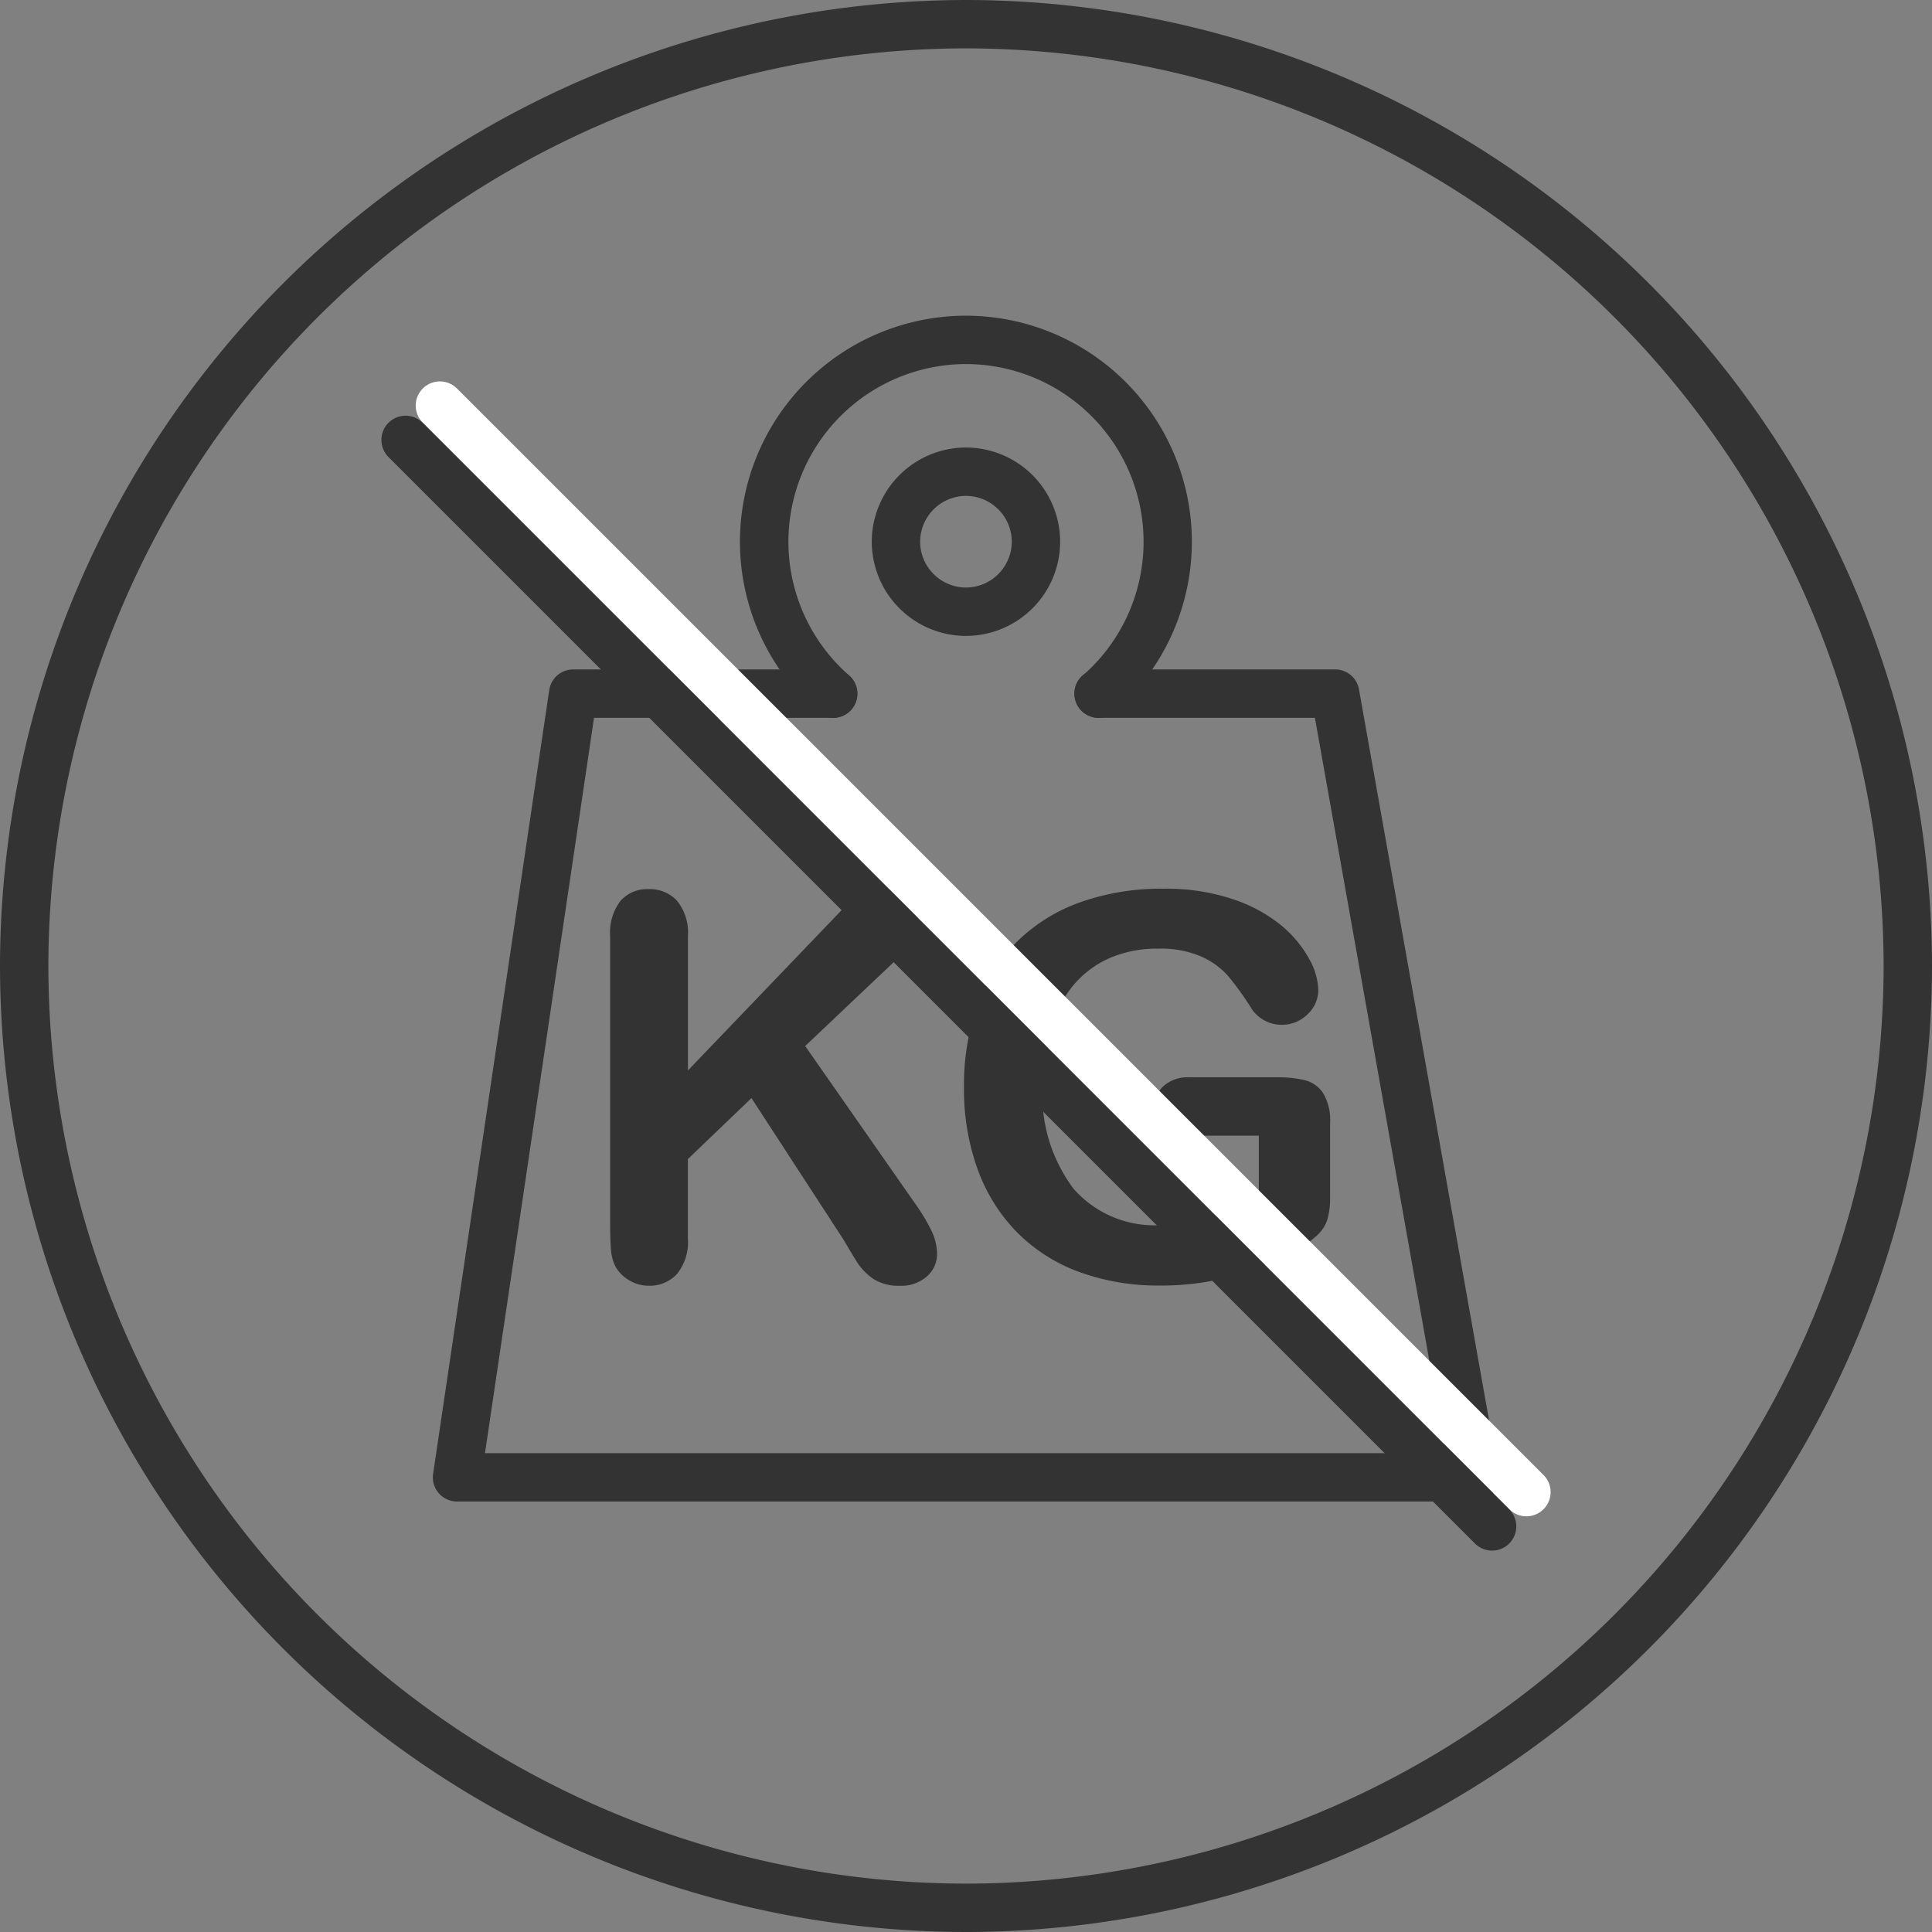
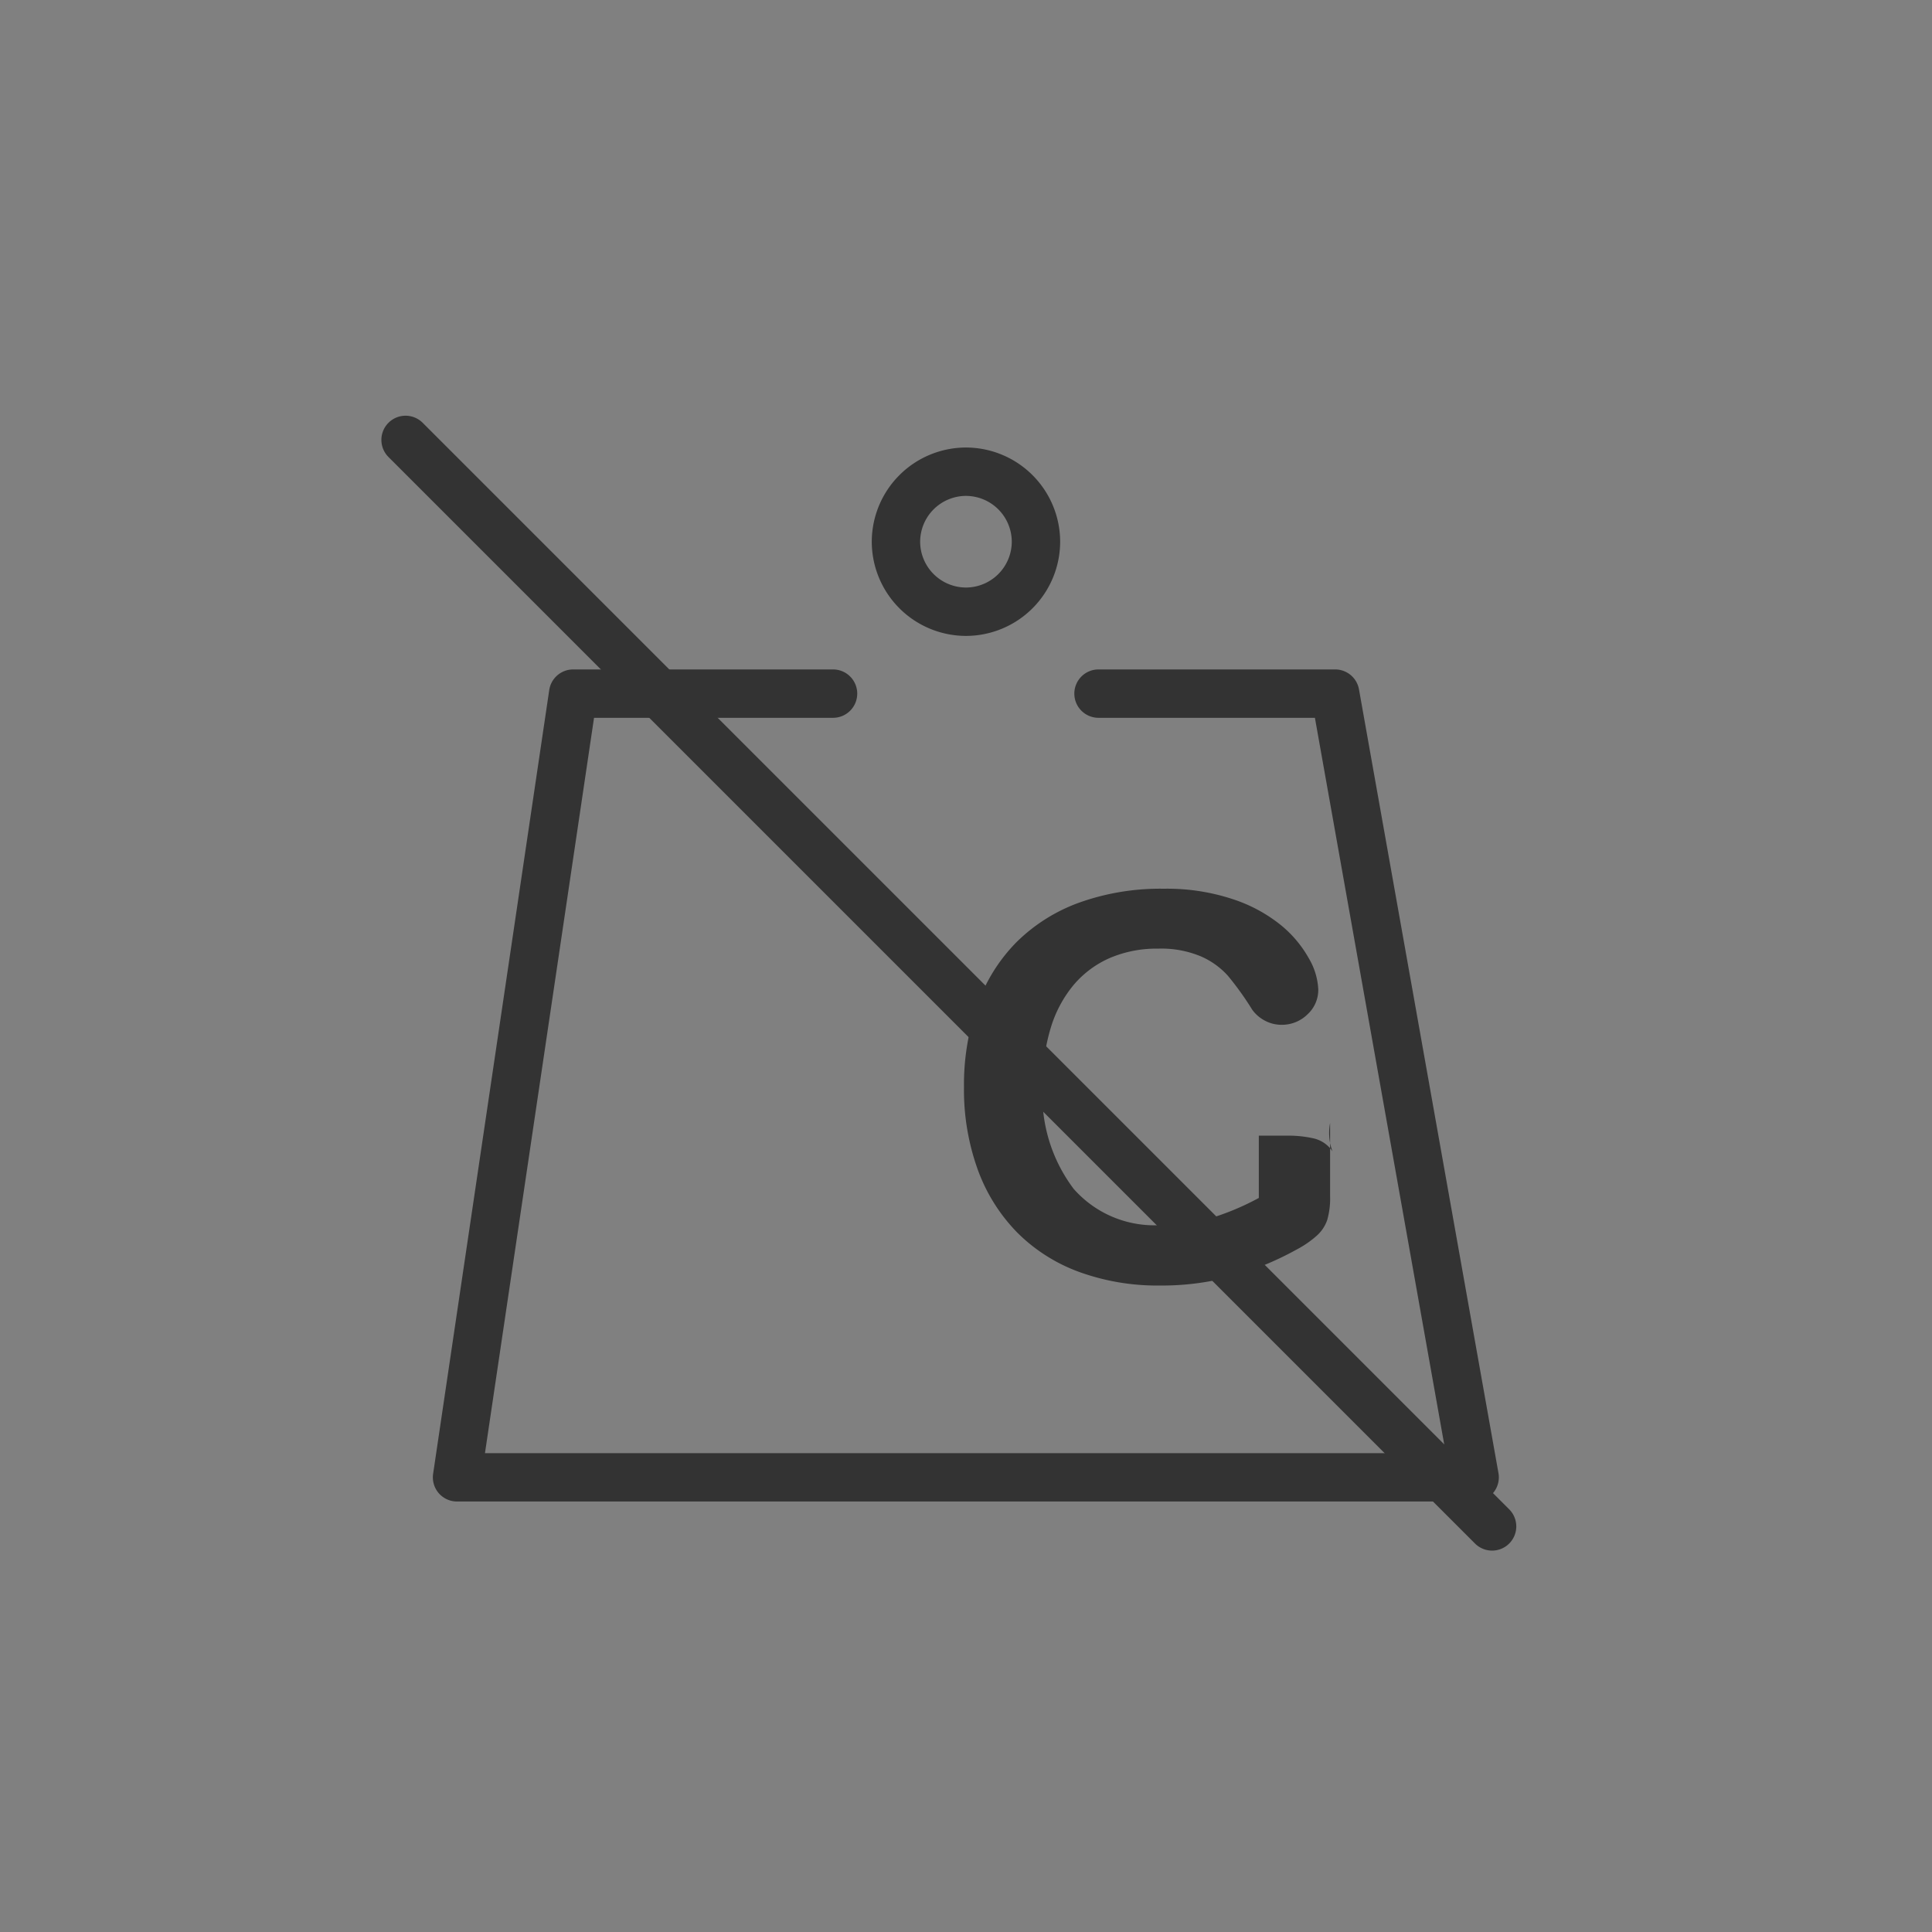
<svg xmlns="http://www.w3.org/2000/svg" width="79.871" height="79.871" viewBox="0 0 79.871 79.871">
  <rect x="0" y="0" width="79.871" height="79.871" fill="#808080" stroke="none" />
  <g id="Group_470" data-name="Group 470" transform="translate(-1157.506 -3413)">
    <g id="Group_463" data-name="Group 463" transform="translate(2346.875 1097.42)">
      <path id="Path_2181" data-name="Path 2181" d="M-1128.4,2377.654h-42.074a1,1,0,0,1-.758-.346,1,1,0,0,1-.231-.8l4.8-32.4a1,1,0,0,1,.989-.853h10.744a1,1,0,0,1,1,1,1,1,0,0,1-1,1h-9.881l-4.509,30.4h39.721l-5.41-30.4h-8.946a1,1,0,0,1-1-1,1,1,0,0,1,1-1h9.783a1,1,0,0,1,.985.825l5.766,32.4a1,1,0,0,1-.218.818A1,1,0,0,1-1128.4,2377.654Z" fill="#333" />
      <g id="Group_462" data-name="Group 462">
-         <path id="Path_2182" data-name="Path 2182" d="M-1160.929,2354.272v5.561l6.307-6.578a5.906,5.906,0,0,1,.773-.7,1.442,1.442,0,0,1,.85-.226,1.561,1.561,0,0,1,1.12.406,1.314,1.314,0,0,1,.427.989,1.97,1.97,0,0,1-.725,1.4l-3.905,3.7,4.5,6.448a8.126,8.126,0,0,1,.714,1.173,2.283,2.283,0,0,1,.238.98,1.218,1.218,0,0,1-.416.919,1.59,1.59,0,0,1-1.131.39,1.906,1.906,0,0,1-1.092-.287,2.456,2.456,0,0,1-.714-.762c-.195-.318-.369-.606-.52-.866l-3.8-5.842-2.629,2.521v3.278a2.083,2.083,0,0,1-.454,1.476,1.536,1.536,0,0,1-1.168.482,1.569,1.569,0,0,1-.79-.217,1.506,1.506,0,0,1-.584-.584,1.868,1.868,0,0,1-.184-.7q-.033-.4-.033-1.157v-11.792a2.158,2.158,0,0,1,.427-1.46,1.47,1.47,0,0,1,1.164-.487,1.529,1.529,0,0,1,1.173.481A2.088,2.088,0,0,1-1160.929,2354.272Z" fill="#333" />
-         <path id="Path_2183" data-name="Path 2183" d="M-1134.381,2362.006v3.04a3.208,3.208,0,0,1-.119.969,1.544,1.544,0,0,1-.439.655,4.1,4.1,0,0,1-.816.562,12.8,12.8,0,0,1-2.77,1.135,11.157,11.157,0,0,1-2.9.358,9.469,9.469,0,0,1-3.332-.562,7.02,7.02,0,0,1-2.564-1.634,7.244,7.244,0,0,1-1.628-2.6,9.728,9.728,0,0,1-.568-3.409,9.951,9.951,0,0,1,.552-3.386,6.968,6.968,0,0,1,1.622-2.607,7.121,7.121,0,0,1,2.608-1.638,9.961,9.961,0,0,1,3.483-.568,8.646,8.646,0,0,1,2.835.427,6.256,6.256,0,0,1,2,1.076,4.8,4.8,0,0,1,1.157,1.375,2.783,2.783,0,0,1,.39,1.287,1.372,1.372,0,0,1-.449,1.032,1.5,1.5,0,0,1-1.076.428,1.444,1.444,0,0,1-.666-.163,1.507,1.507,0,0,1-.535-.453,12.6,12.6,0,0,0-1.007-1.407,3.236,3.236,0,0,0-1.108-.8,4.222,4.222,0,0,0-1.78-.325,4.915,4.915,0,0,0-1.991.384,4.125,4.125,0,0,0-1.5,1.114,5.045,5.045,0,0,0-.952,1.79,7.88,7.88,0,0,0-.329,2.348,6.439,6.439,0,0,0,1.281,4.295,4.444,4.444,0,0,0,3.576,1.5,7.323,7.323,0,0,0,2.093-.291,10.642,10.642,0,0,0,1.985-.834v-2.574h-2.488a2.743,2.743,0,0,1-1.358-.27.982.982,0,0,1-.46-.92,1.127,1.127,0,0,1,.384-.876,1.5,1.5,0,0,1,1.044-.347h3.646a4.676,4.676,0,0,1,1.136.119,1.283,1.283,0,0,1,.752.531A2.163,2.163,0,0,1-1134.381,2362.006Z" fill="#333" />
+         <path id="Path_2183" data-name="Path 2183" d="M-1134.381,2362.006v3.04a3.208,3.208,0,0,1-.119.969,1.544,1.544,0,0,1-.439.655,4.1,4.1,0,0,1-.816.562,12.8,12.8,0,0,1-2.77,1.135,11.157,11.157,0,0,1-2.9.358,9.469,9.469,0,0,1-3.332-.562,7.02,7.02,0,0,1-2.564-1.634,7.244,7.244,0,0,1-1.628-2.6,9.728,9.728,0,0,1-.568-3.409,9.951,9.951,0,0,1,.552-3.386,6.968,6.968,0,0,1,1.622-2.607,7.121,7.121,0,0,1,2.608-1.638,9.961,9.961,0,0,1,3.483-.568,8.646,8.646,0,0,1,2.835.427,6.256,6.256,0,0,1,2,1.076,4.8,4.8,0,0,1,1.157,1.375,2.783,2.783,0,0,1,.39,1.287,1.372,1.372,0,0,1-.449,1.032,1.5,1.5,0,0,1-1.076.428,1.444,1.444,0,0,1-.666-.163,1.507,1.507,0,0,1-.535-.453,12.6,12.6,0,0,0-1.007-1.407,3.236,3.236,0,0,0-1.108-.8,4.222,4.222,0,0,0-1.78-.325,4.915,4.915,0,0,0-1.991.384,4.125,4.125,0,0,0-1.5,1.114,5.045,5.045,0,0,0-.952,1.79,7.88,7.88,0,0,0-.329,2.348,6.439,6.439,0,0,0,1.281,4.295,4.444,4.444,0,0,0,3.576,1.5,7.323,7.323,0,0,0,2.093-.291,10.642,10.642,0,0,0,1.985-.834v-2.574h-2.488h3.646a4.676,4.676,0,0,1,1.136.119,1.283,1.283,0,0,1,.752.531A2.163,2.163,0,0,1-1134.381,2362.006Z" fill="#333" />
      </g>
-       <path id="Path_2184" data-name="Path 2184" d="M-1143.945,2345.258a1,1,0,0,1-.754-.342,1,1,0,0,1,.095-1.411,7.344,7.344,0,0,0,2.512-5.532,7.35,7.35,0,0,0-7.342-7.342,7.351,7.351,0,0,0-7.341,7.342,7.348,7.348,0,0,0,2.512,5.532,1,1,0,0,1,.095,1.411,1,1,0,0,1-1.411.095,9.346,9.346,0,0,1-3.2-7.038,9.352,9.352,0,0,1,9.341-9.342,9.352,9.352,0,0,1,9.342,9.342,9.346,9.346,0,0,1-3.2,7.038A1,1,0,0,1-1143.945,2345.258Z" fill="#333" />
      <path id="Path_2185" data-name="Path 2185" d="M-1149.435,2341.869a3.9,3.9,0,0,1-3.894-3.894,3.9,3.9,0,0,1,3.894-3.894,3.9,3.9,0,0,1,3.894,3.894A3.9,3.9,0,0,1-1149.435,2341.869Zm0-5.788a1.9,1.9,0,0,0-1.894,1.894,1.9,1.9,0,0,0,1.894,1.894,1.9,1.9,0,0,0,1.894-1.894A1.9,1.9,0,0,0-1149.435,2336.081Z" fill="#333" />
    </g>
-     <path id="Path_2189" data-name="Path 2189" d="M-1149.434,2395.451a39.981,39.981,0,0,1-39.935-39.935,39.981,39.981,0,0,1,39.935-39.936,39.981,39.981,0,0,1,39.936,39.936A39.981,39.981,0,0,1-1149.434,2395.451Zm0-77.871a37.979,37.979,0,0,0-37.935,37.936,37.978,37.978,0,0,0,37.935,37.935,37.978,37.978,0,0,0,37.936-37.935A37.979,37.979,0,0,0-1149.434,2317.58Z" transform="translate(2346.875 1097.42)" fill="#333" />
    <g id="Group_464" data-name="Group 464" transform="translate(2346.875 1097.42)">
-       <path id="Path_2190" data-name="Path 2190" d="M-1126.265,2378.266a1,1,0,0,1-.707-.293l-44.918-44.918a1,1,0,0,1,0-1.414,1,1,0,0,1,1.414,0l44.918,44.918a1,1,0,0,1,0,1.414A1,1,0,0,1-1126.265,2378.266Z" fill="#fff" />
      <path id="Path_2191" data-name="Path 2191" d="M-1127.684,2379.684a1,1,0,0,1-.707-.293l-44.918-44.918a1,1,0,0,1,0-1.414,1,1,0,0,1,1.414,0l44.918,44.918a1,1,0,0,1,0,1.414A1,1,0,0,1-1127.684,2379.684Z" fill="#333" />
    </g>
  </g>
</svg>